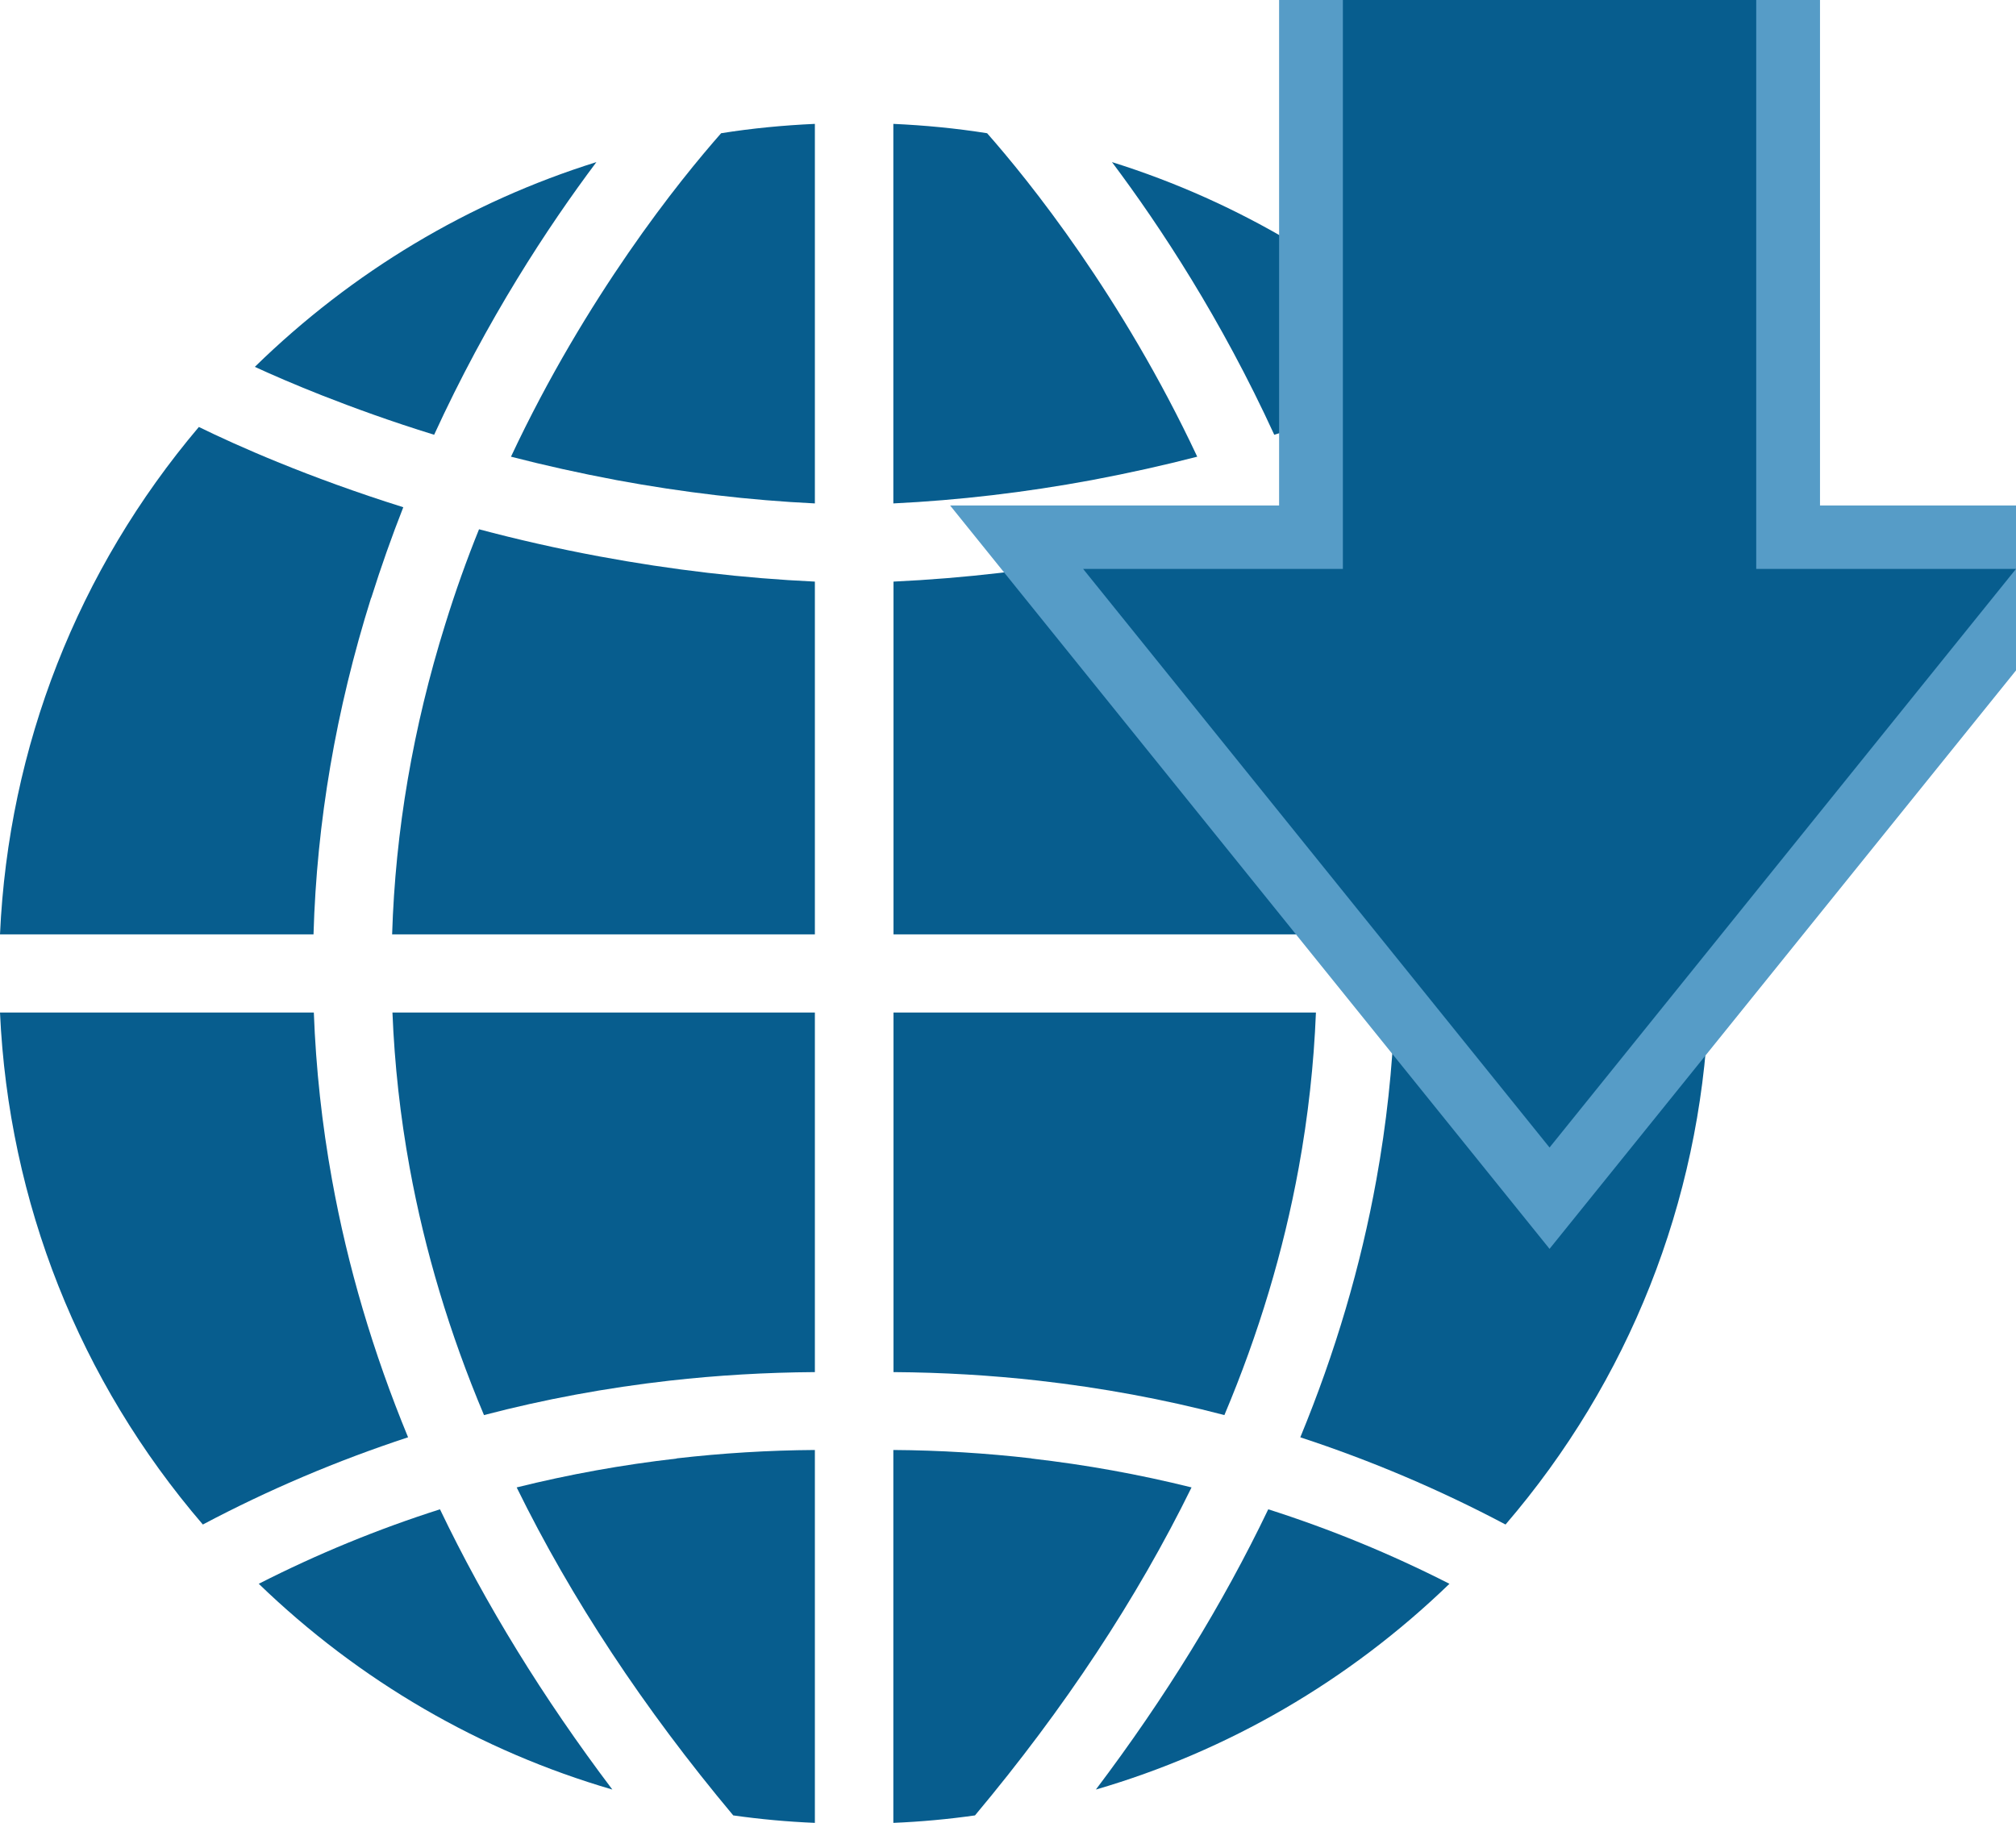
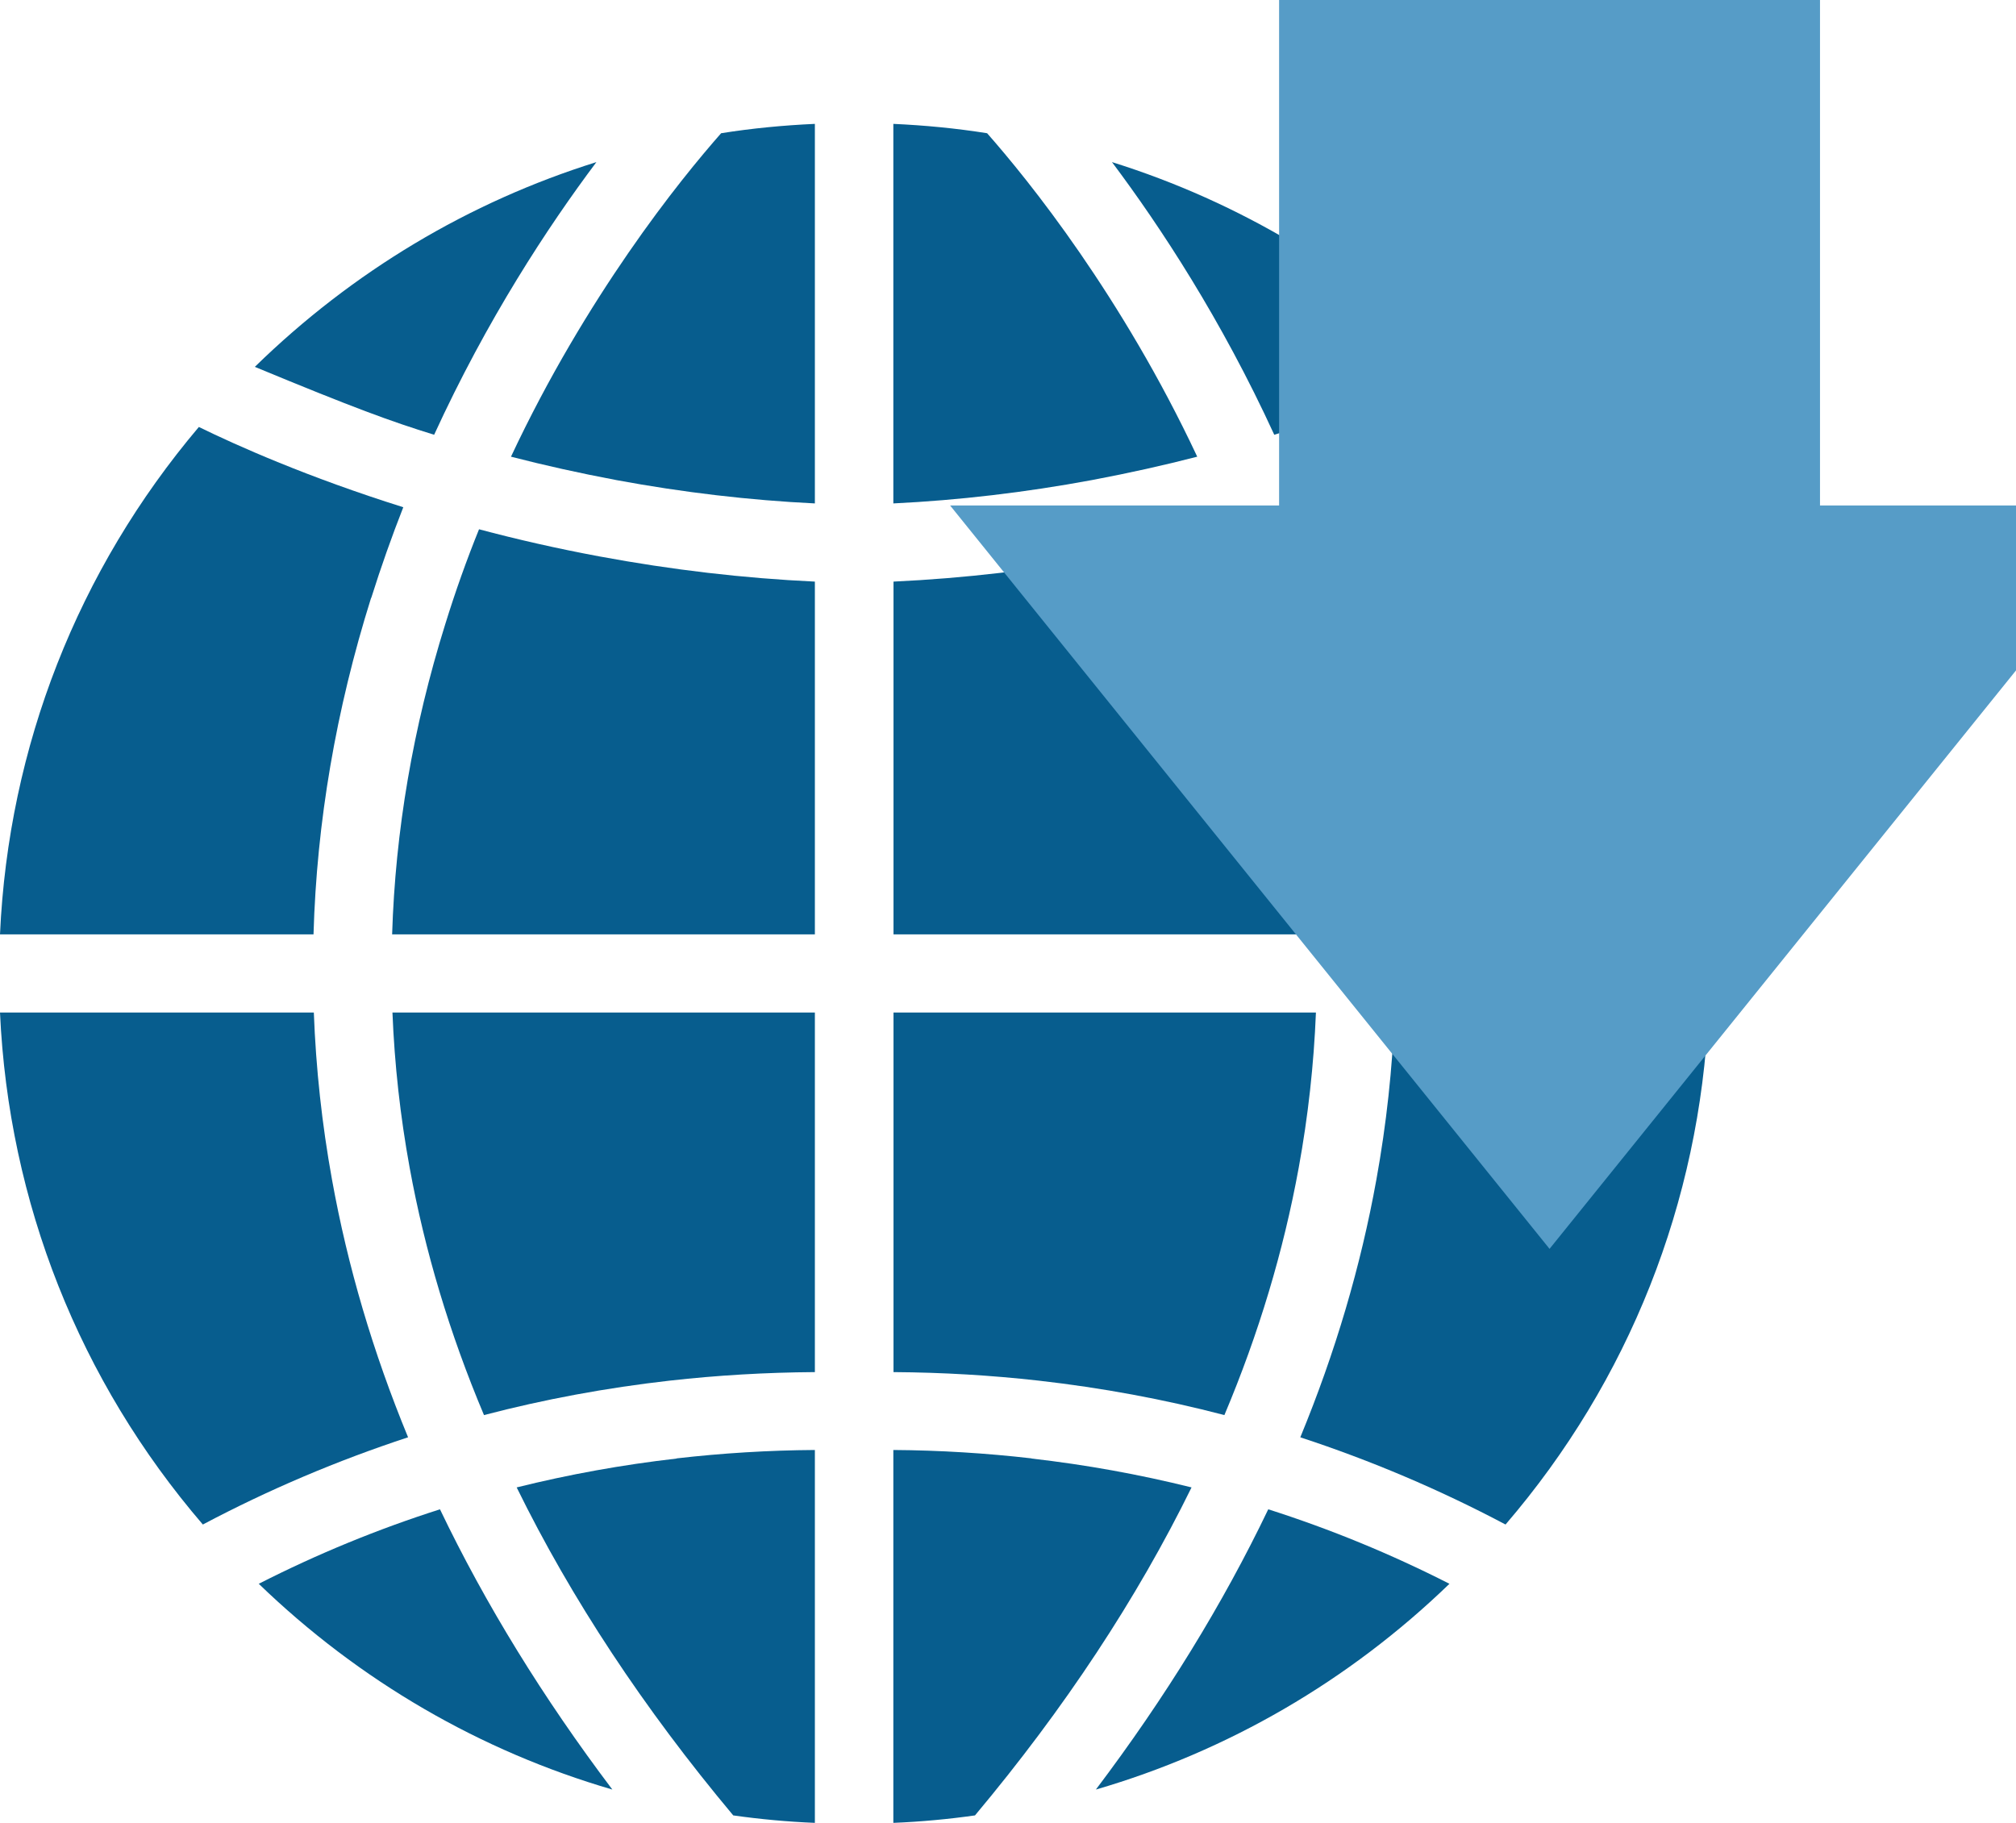
<svg xmlns="http://www.w3.org/2000/svg" width="136" height="123" viewBox="0 0 136 123" fill="none">
  <path d="M34.457 30.809C36.695 31.387 39.083 31.922 41.589 32.393C46.086 33.227 50.561 33.752 54.972 33.966V8.358C52.842 8.454 50.734 8.657 48.647 8.989C47.28 10.541 44.989 13.291 42.386 17.069C39.857 20.739 37.017 25.383 34.468 30.82L34.457 30.809Z" fill="#075D8E" />
  <path d="M54.972 92.566V68.317H26.475C26.615 71.816 27.002 75.315 27.637 78.793C28.659 84.39 30.326 89.965 32.65 95.476C36.738 94.406 40.912 93.636 45.161 93.154C48.389 92.79 51.67 92.598 54.972 92.576V92.566Z" fill="#075D8E" />
  <path d="M54.972 63.041V39.241C50.174 39.017 45.322 38.45 40.428 37.54C37.555 37.005 34.844 36.384 32.316 35.71C31.488 37.754 30.724 39.894 30.035 42.12C27.862 49.076 26.668 56.074 26.453 63.041H54.972Z" fill="#075D8E" />
-   <path d="M29.283 29.343C32.854 21.552 36.953 15.313 40.234 10.937C31.649 13.623 23.785 18.31 17.191 24.752C18.396 25.308 19.913 25.961 21.698 26.668C23.85 27.513 26.4 28.444 29.283 29.332V29.343Z" fill="#075D8E" />
+   <path d="M29.283 29.343C32.854 21.552 36.953 15.313 40.234 10.937C31.649 13.623 23.785 18.31 17.191 24.752C23.85 27.513 26.4 28.444 29.283 29.332V29.343Z" fill="#075D8E" />
  <path d="M25.044 40.344C25.711 38.225 26.432 36.192 27.206 34.223C20.762 32.2 15.975 30.06 13.415 28.808C5.25 38.46 0.57 50.381 0 63.041H21.15C21.365 55.475 22.667 47.877 25.033 40.344H25.044Z" fill="#075D8E" />
  <path d="M45.645 98.409C41.988 98.826 38.384 99.479 34.855 100.356C38.535 107.858 43.419 115.263 49.465 122.486C51.283 122.743 53.122 122.914 54.972 122.989V97.831C51.821 97.852 48.712 98.045 45.645 98.398V98.409Z" fill="#075D8E" />
  <path d="M22.398 79.596C21.72 75.85 21.311 72.084 21.171 68.317H0C0.581 81.115 5.357 93.165 13.684 102.86C18.148 100.495 22.774 98.537 27.529 96.975C25.163 91.239 23.452 85.439 22.398 79.596Z" fill="#075D8E" />
  <path d="M17.449 106.852C24.259 113.433 32.424 118.152 41.31 120.742C36.63 114.546 32.747 108.232 29.681 101.833C25.485 103.171 21.397 104.851 17.449 106.863V106.852Z" fill="#075D8E" />
  <path d="M80.78 30.809C78.543 31.387 76.154 31.922 73.648 32.393C69.151 33.227 64.676 33.752 60.265 33.966V8.358C62.395 8.454 64.504 8.657 66.591 8.989C67.957 10.541 70.248 13.291 72.852 17.069C75.38 20.739 78.22 25.383 80.769 30.82L80.78 30.809Z" fill="#075D8E" />
  <path d="M60.276 92.566V68.317H88.773C88.633 71.816 88.246 75.315 87.611 78.793C86.589 84.39 84.922 89.965 82.598 95.476C78.51 94.406 74.336 93.636 70.087 93.154C66.86 92.79 63.578 92.598 60.276 92.576V92.566Z" fill="#075D8E" />
  <path d="M60.276 63.041V39.241C65.074 39.017 69.926 38.45 74.82 37.54C77.693 37.005 80.404 36.384 82.932 35.71C83.76 37.754 84.524 39.894 85.212 42.12C87.385 49.076 88.58 56.074 88.795 63.041H60.276Z" fill="#075D8E" />
  <path d="M85.966 29.343C82.394 21.552 78.295 15.313 75.014 10.937C83.599 13.623 91.463 18.31 98.057 24.752C96.853 25.308 95.336 25.961 93.55 26.668C91.398 27.513 88.849 28.444 85.966 29.332V29.343Z" fill="#075D8E" />
  <path d="M90.204 40.344C89.537 38.225 88.817 36.192 88.042 34.223C94.486 32.2 99.273 30.06 101.833 28.808C109.988 38.45 114.668 50.371 115.248 63.03H94.099C93.883 55.465 92.582 47.867 90.215 40.333L90.204 40.344Z" fill="#075D8E" />
  <path d="M69.592 98.409C73.25 98.826 76.854 99.479 80.382 100.356C76.703 107.858 71.819 115.263 65.773 122.486C63.955 122.743 62.115 122.914 60.265 122.989V97.831C63.417 97.852 66.526 98.045 69.592 98.398V98.409Z" fill="#075D8E" />
  <path d="M92.85 79.596C93.528 75.85 93.937 72.084 94.077 68.317H115.248C114.667 81.115 109.891 93.165 101.564 102.86C97.1 100.495 92.474 98.537 87.719 96.975C90.085 91.239 91.796 85.439 92.85 79.596Z" fill="#075D8E" />
  <path d="M97.788 106.852C90.979 113.433 82.814 118.152 73.928 120.742C78.607 114.546 82.491 108.232 85.557 101.833C89.752 103.171 93.84 104.851 97.788 106.863V106.852Z" fill="#075D8E" />
  <path d="M64.095 34.105H86.288V0H122.778V34.105H136V45.234L104.533 84.261L64.095 34.105Z" fill="#569CC7" />
-   <path d="M118.476 38.385V0H90.591V38.385H73.067L104.533 77.423L136 38.385H118.476Z" fill="#075D8E" />
</svg>